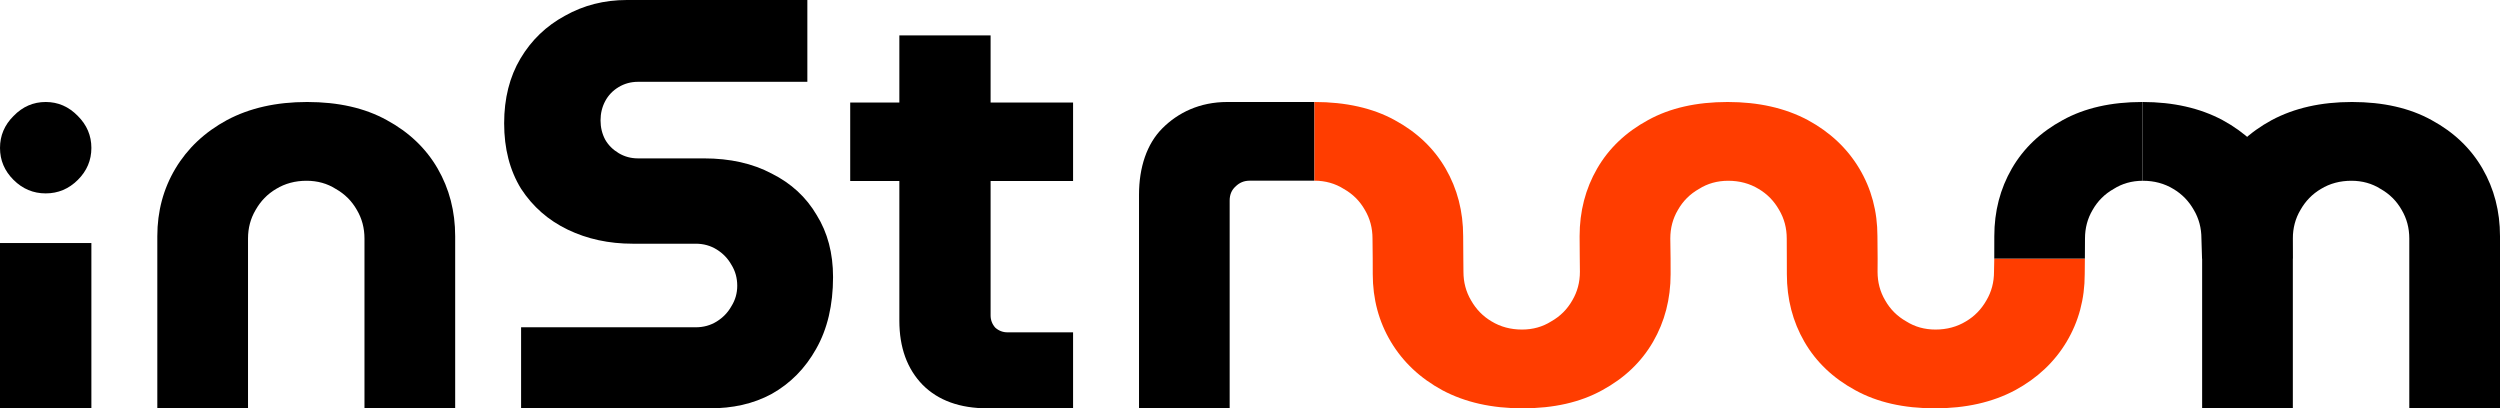
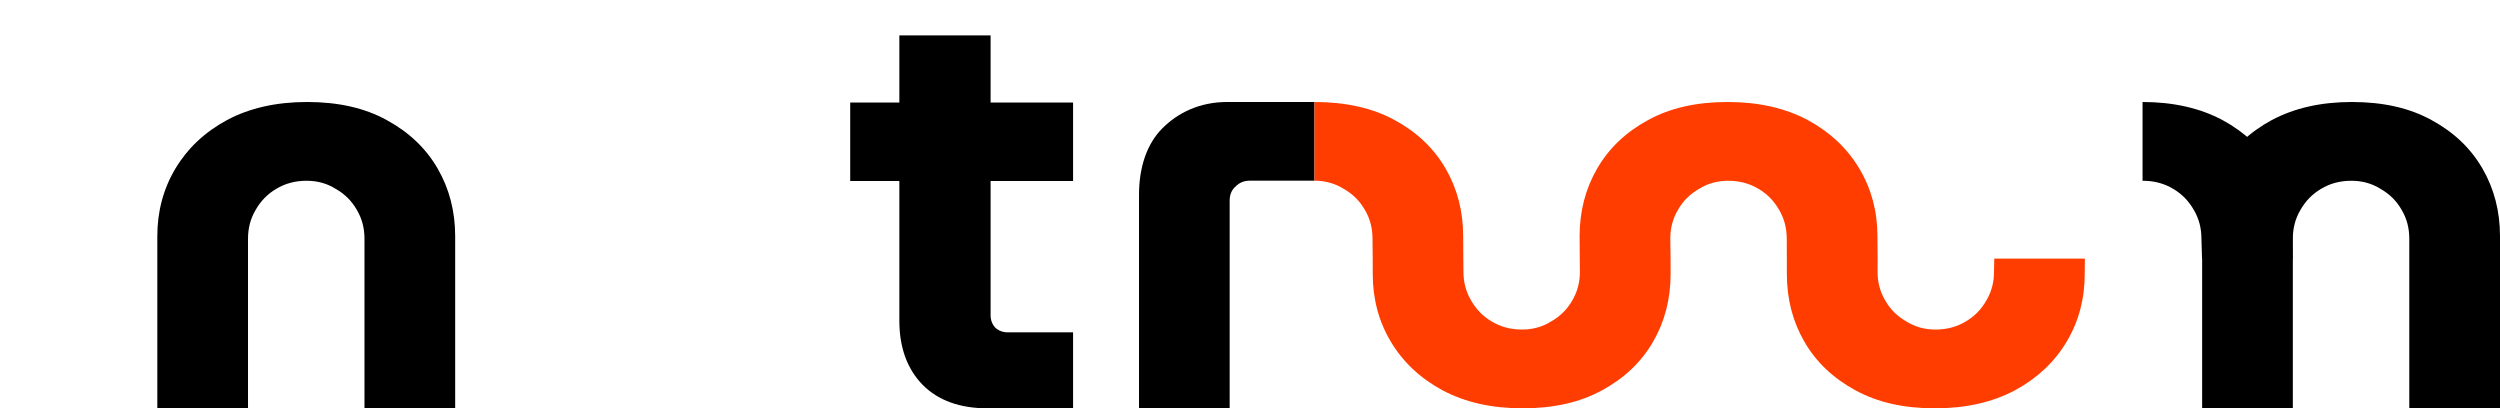
<svg xmlns="http://www.w3.org/2000/svg" width="300" height="49" viewBox="0 0 300 49" fill="none">
  <path d="M118.521 49C115.199 49 112.601 48.065 110.73 46.194C108.858 44.277 107.922 41.705 107.922 38.478V4.249H118.872V37.847C118.872 38.408 119.059 38.899 119.434 39.32C119.855 39.694 120.346 39.881 120.908 39.881H128.769V49H118.521ZM102.025 21.717V12.301H128.769V21.717H102.025Z" fill="black" />
  <path d="M136.682 49V23.365C136.682 20.09 137.617 17.263 139.489 15.392C141.36 13.521 143.957 12.239 147.278 12.239H157.735V21.683H149.95C149.295 21.683 148.729 21.915 148.261 22.383C147.793 22.804 147.559 23.365 147.559 24.067V49H136.682Z" fill="black" />
-   <path d="M0 49V29.164H10.966V49H0Z" fill="black" />
-   <path d="M62.531 49V39.274H83.492C84.427 39.274 85.268 39.04 86.016 38.573C86.764 38.105 87.348 37.497 87.768 36.749C88.236 36.001 88.469 35.183 88.469 34.294C88.469 33.359 88.236 32.518 87.768 31.77C87.348 31.022 86.764 30.414 86.016 29.946C85.268 29.479 84.427 29.245 83.492 29.245H75.921C73.07 29.245 70.476 28.684 68.139 27.562C65.803 26.44 63.933 24.803 62.531 22.653C61.176 20.455 60.498 17.837 60.498 14.798C60.498 11.806 61.152 9.211 62.461 7.013C63.77 4.816 65.546 3.109 67.789 1.894C70.032 0.631 72.509 0 75.22 0H96.882V9.818H76.552C75.71 9.818 74.939 10.029 74.238 10.45C73.537 10.87 73 11.431 72.626 12.133C72.252 12.834 72.065 13.606 72.065 14.447C72.065 15.289 72.252 16.06 72.626 16.762C73 17.416 73.537 17.954 74.238 18.375C74.939 18.795 75.71 19.006 76.552 19.006H84.474C87.605 19.006 90.316 19.614 92.606 20.829C94.942 21.998 96.742 23.658 98.004 25.809C99.312 27.913 99.966 30.39 99.966 33.242C99.966 36.609 99.289 39.484 97.933 41.869C96.625 44.206 94.849 46.007 92.606 47.269C90.362 48.485 87.882 49 85.172 49H62.531Z" fill="black" />
+   <path d="M0 49V29.164V49H0Z" fill="black" />
  <path d="M18.878 49V28.344C18.878 25.356 19.604 22.648 21.055 20.221C22.506 17.794 24.566 15.856 27.235 14.409C29.95 12.962 33.157 12.239 36.855 12.239C40.6 12.239 43.784 12.962 46.405 14.409C49.074 15.856 51.11 17.794 52.515 20.221C53.919 22.648 54.621 25.356 54.621 28.344V49H43.737V28.624C43.737 27.363 43.433 26.22 42.824 25.193C42.215 24.119 41.373 23.279 40.296 22.672C39.266 22.018 38.096 21.692 36.785 21.692C35.427 21.692 34.21 22.018 33.133 22.672C32.103 23.279 31.284 24.119 30.675 25.193C30.067 26.22 29.762 27.363 29.762 28.624V49H18.878Z" fill="black" />
  <path fill-rule="evenodd" clip-rule="evenodd" d="M225.316 31.035L225.292 28.346C225.292 25.358 224.566 22.65 223.115 20.222C221.664 17.794 219.604 15.857 216.936 14.409C214.221 12.962 211.015 12.239 207.317 12.239C203.572 12.239 200.389 12.962 197.768 14.409C195.1 15.857 193.064 17.794 191.66 20.222C190.255 22.65 189.553 25.358 189.553 28.346L189.572 31.035H189.573L189.589 32.613C189.589 33.873 189.284 35.017 188.676 36.044C188.067 37.118 187.225 37.958 186.148 38.565C185.118 39.219 183.947 39.546 182.637 39.546C181.279 39.546 180.062 39.219 178.985 38.565C177.955 37.958 177.136 37.118 176.527 36.044C175.919 35.017 175.614 33.873 175.614 32.613L175.599 31.035H175.599L175.58 28.347C175.58 25.36 174.878 22.653 173.474 20.226C172.071 17.799 170.035 15.863 167.368 14.416C164.748 12.969 161.482 12.239 157.739 12.239C157.739 12.239 157.73 18.323 157.739 21.683C159.049 21.683 160.232 22.023 161.262 22.676C162.338 23.283 163.18 24.123 163.788 25.197C164.397 26.223 164.701 27.367 164.701 28.627L164.726 31.035H164.726L164.73 32.893C164.73 35.881 165.455 38.589 166.907 41.016C168.358 43.444 170.418 45.382 173.086 46.829C175.802 48.276 179.008 49 182.707 49C186.452 49 189.636 48.276 192.257 46.829C194.926 45.382 196.962 43.444 198.367 41.016C199.771 38.589 200.473 35.881 200.473 32.893L200.469 31.035H200.469L200.436 28.626C200.436 27.365 200.741 26.221 201.349 25.194C201.958 24.121 202.8 23.28 203.877 22.673C204.906 22.02 206.077 21.693 207.387 21.693C208.745 21.693 209.962 22.02 211.038 22.673C212.068 23.28 212.887 24.121 213.496 25.194C214.104 26.221 214.409 27.365 214.409 28.626L214.419 31.035H214.419L214.423 32.893C214.423 35.881 215.126 38.589 216.53 41.016C217.935 43.444 219.971 45.382 222.639 46.829C225.261 48.276 228.445 49 232.19 49C235.888 49 239.095 48.276 241.81 46.829C244.479 45.382 246.539 43.444 247.99 41.016C249.441 38.589 250.167 35.881 250.167 32.893L250.186 31.035H239.313L239.282 32.613C239.282 33.873 238.978 35.017 238.369 36.044C237.761 37.118 236.942 37.958 235.912 38.565C234.835 39.219 233.618 39.546 232.26 39.546C230.949 39.546 229.779 39.219 228.749 38.565C227.672 37.958 226.829 37.118 226.221 36.044C225.612 35.017 225.308 33.873 225.308 32.613L225.316 31.035L225.316 31.035Z" fill="#FF3D00" />
  <path d="M264.256 49V28.344C264.256 25.356 264.982 22.648 266.433 20.221C267.885 17.794 269.944 15.856 272.613 14.409C275.328 12.962 278.535 12.239 282.233 12.239C285.979 12.239 289.162 12.962 291.784 14.409C294.452 15.856 296.489 17.794 297.893 20.221C299.298 22.648 300 25.356 300 28.344V49H289.115V28.624C289.115 27.363 288.811 26.22 288.202 25.193C287.594 24.119 286.751 23.279 285.674 22.672C284.644 22.018 283.474 21.692 282.163 21.692C280.806 21.692 279.588 22.018 278.512 22.672C277.482 23.279 276.662 24.119 276.054 25.193C275.445 26.22 275.141 27.363 275.141 28.624V49H264.256Z" fill="black" />
-   <path d="M1.627 21.589C2.711 22.668 3.997 23.207 5.483 23.207C6.969 23.207 8.255 22.668 9.339 21.589C10.424 20.51 10.966 19.231 10.966 17.753C10.966 16.274 10.424 14.996 9.339 13.917C8.255 12.798 6.969 12.239 5.483 12.239C3.997 12.239 2.711 12.798 1.627 13.917C0.542 14.996 0 16.274 0 17.753C0 19.231 0.542 20.51 1.627 21.589Z" fill="black" />
-   <path d="M257.107 12.239C257.098 12.239 257.089 12.239 257.08 12.239C253.335 12.239 250.152 12.962 247.531 14.409C244.863 15.857 242.827 17.794 241.423 20.222C240.019 22.65 239.317 25.358 239.317 28.346L239.312 31.035H250.186L250.199 28.626C250.199 27.365 250.503 26.221 251.112 25.194C251.72 24.121 252.563 23.28 253.639 22.673C254.658 22.027 255.814 21.7 257.107 21.693V12.239Z" fill="black" />
  <path d="M257.107 21.693C257.122 21.693 257.136 21.693 257.15 21.693C258.507 21.693 259.724 22.02 260.801 22.673C261.831 23.28 262.65 24.121 263.259 25.194C263.867 26.221 264.171 27.365 264.171 28.626L264.245 31.035H275.106L275.055 28.346C275.055 25.358 274.329 22.65 272.878 20.222C271.427 17.794 269.367 15.857 266.699 14.409C263.991 12.966 260.794 12.242 257.107 12.239V21.693Z" fill="black" />
</svg>